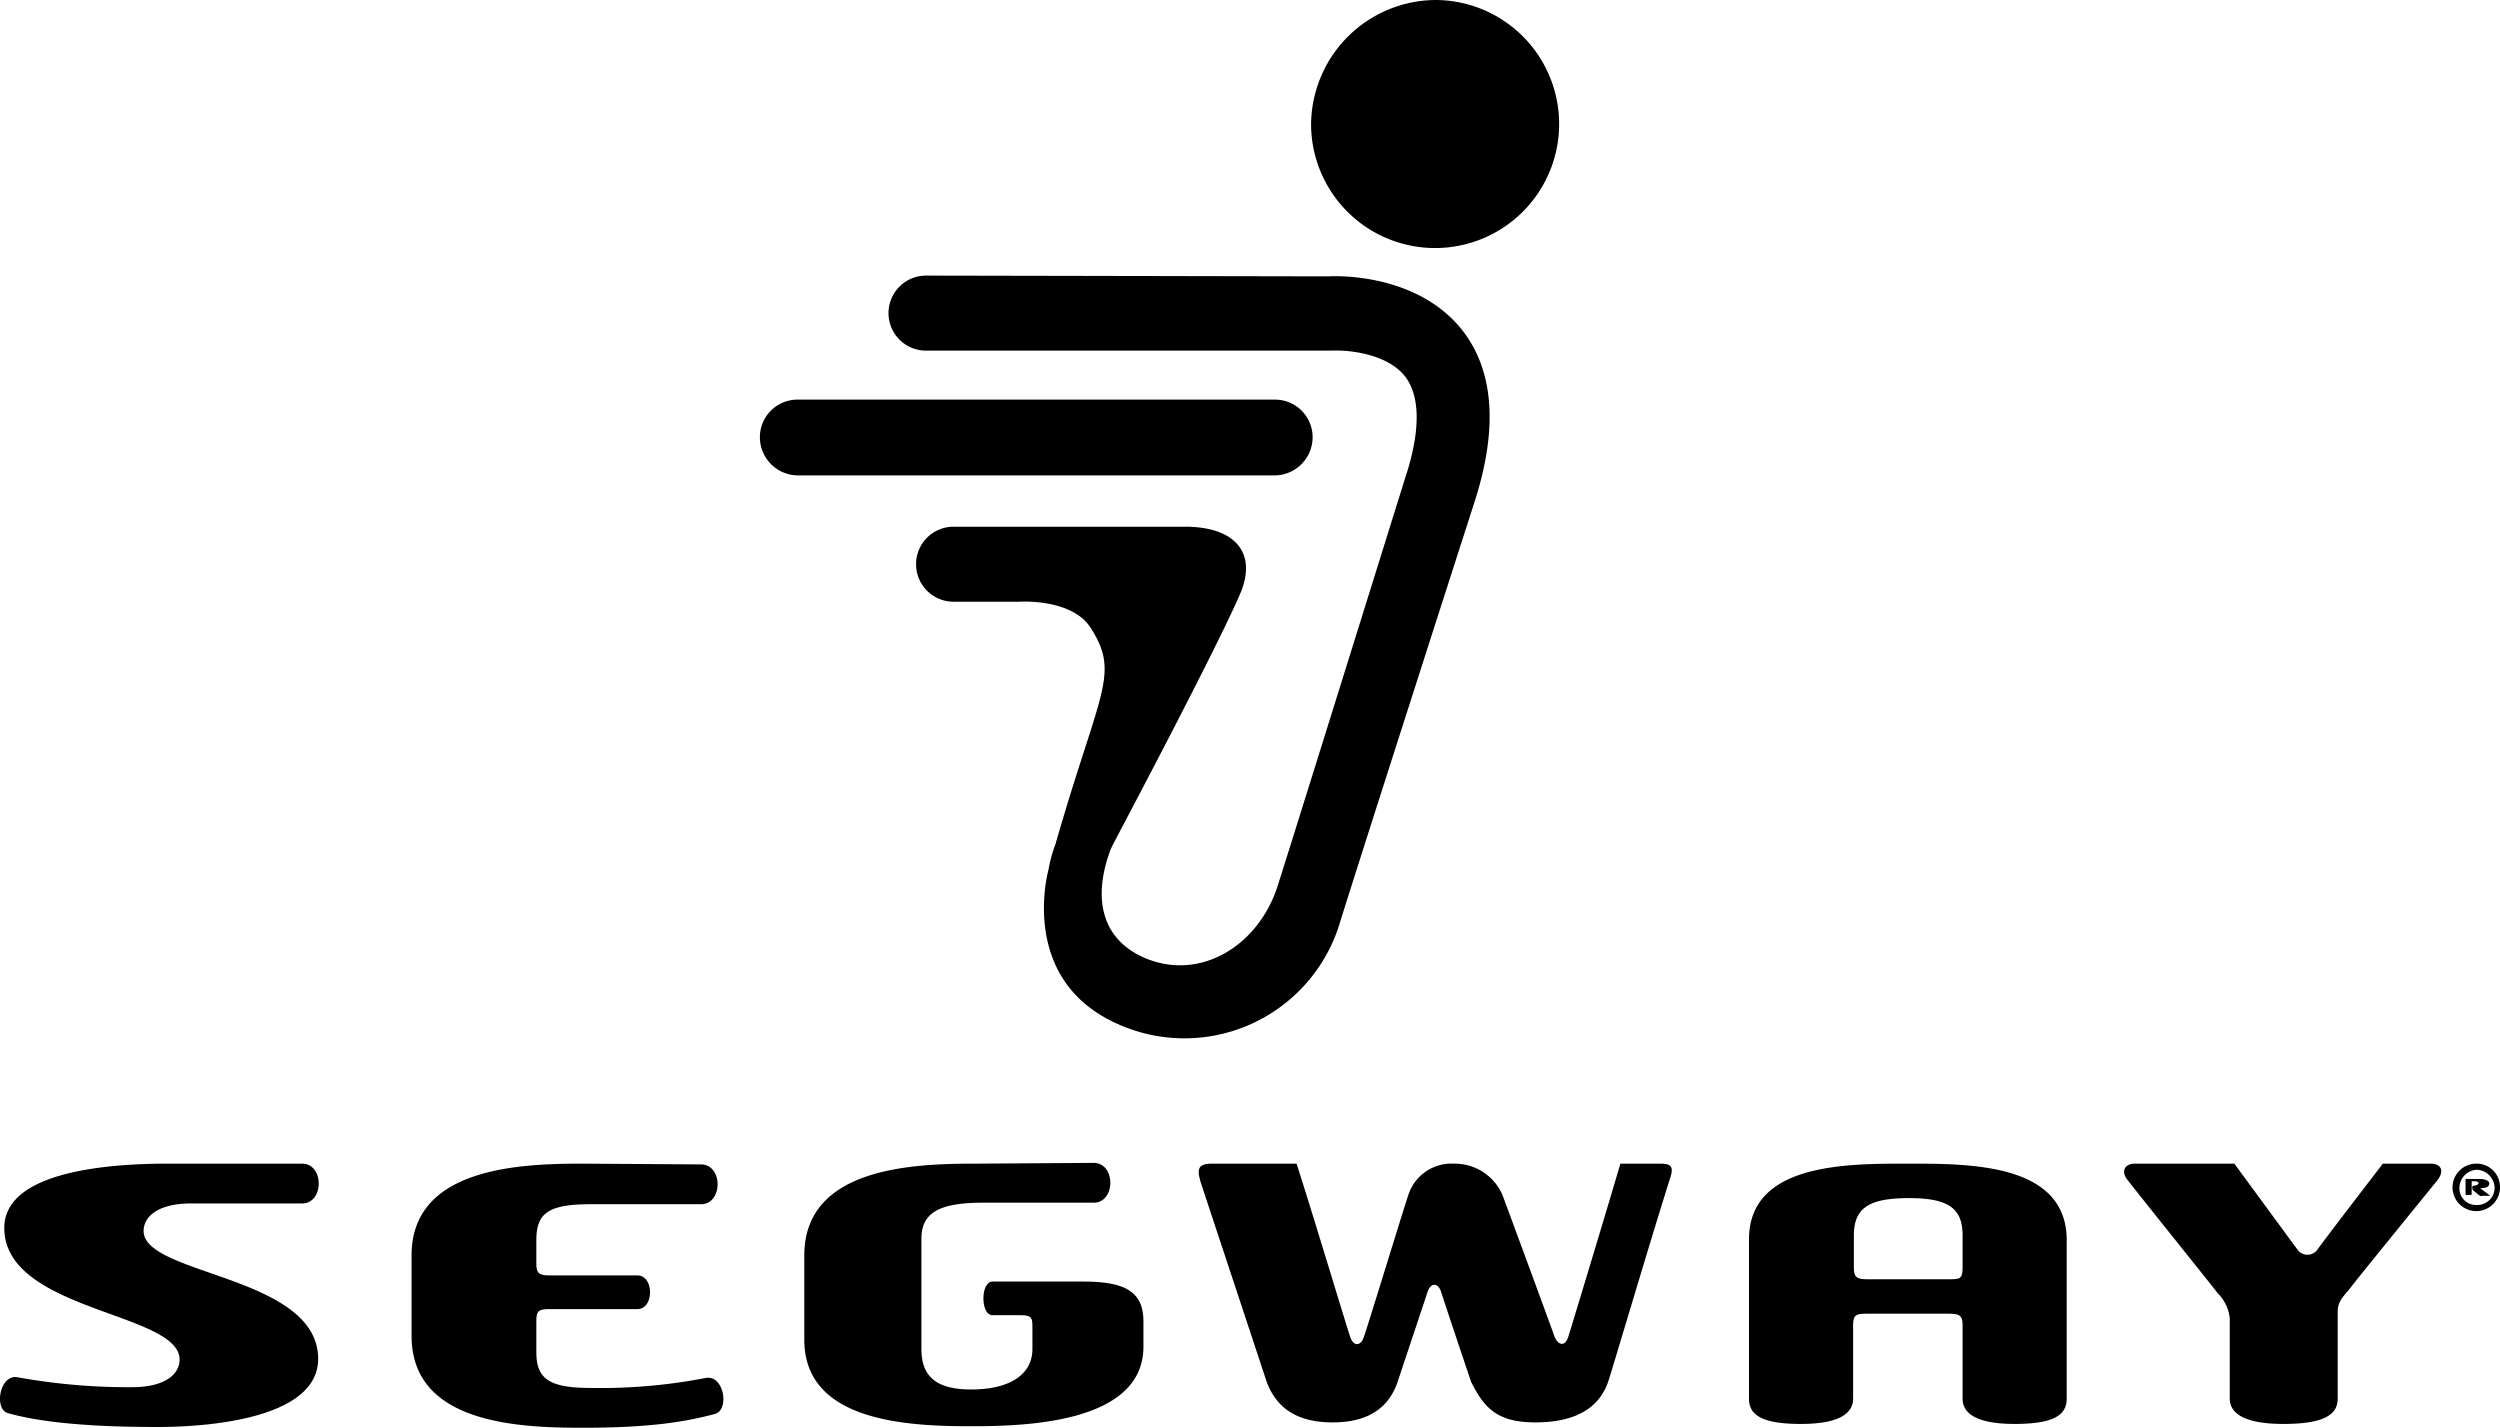
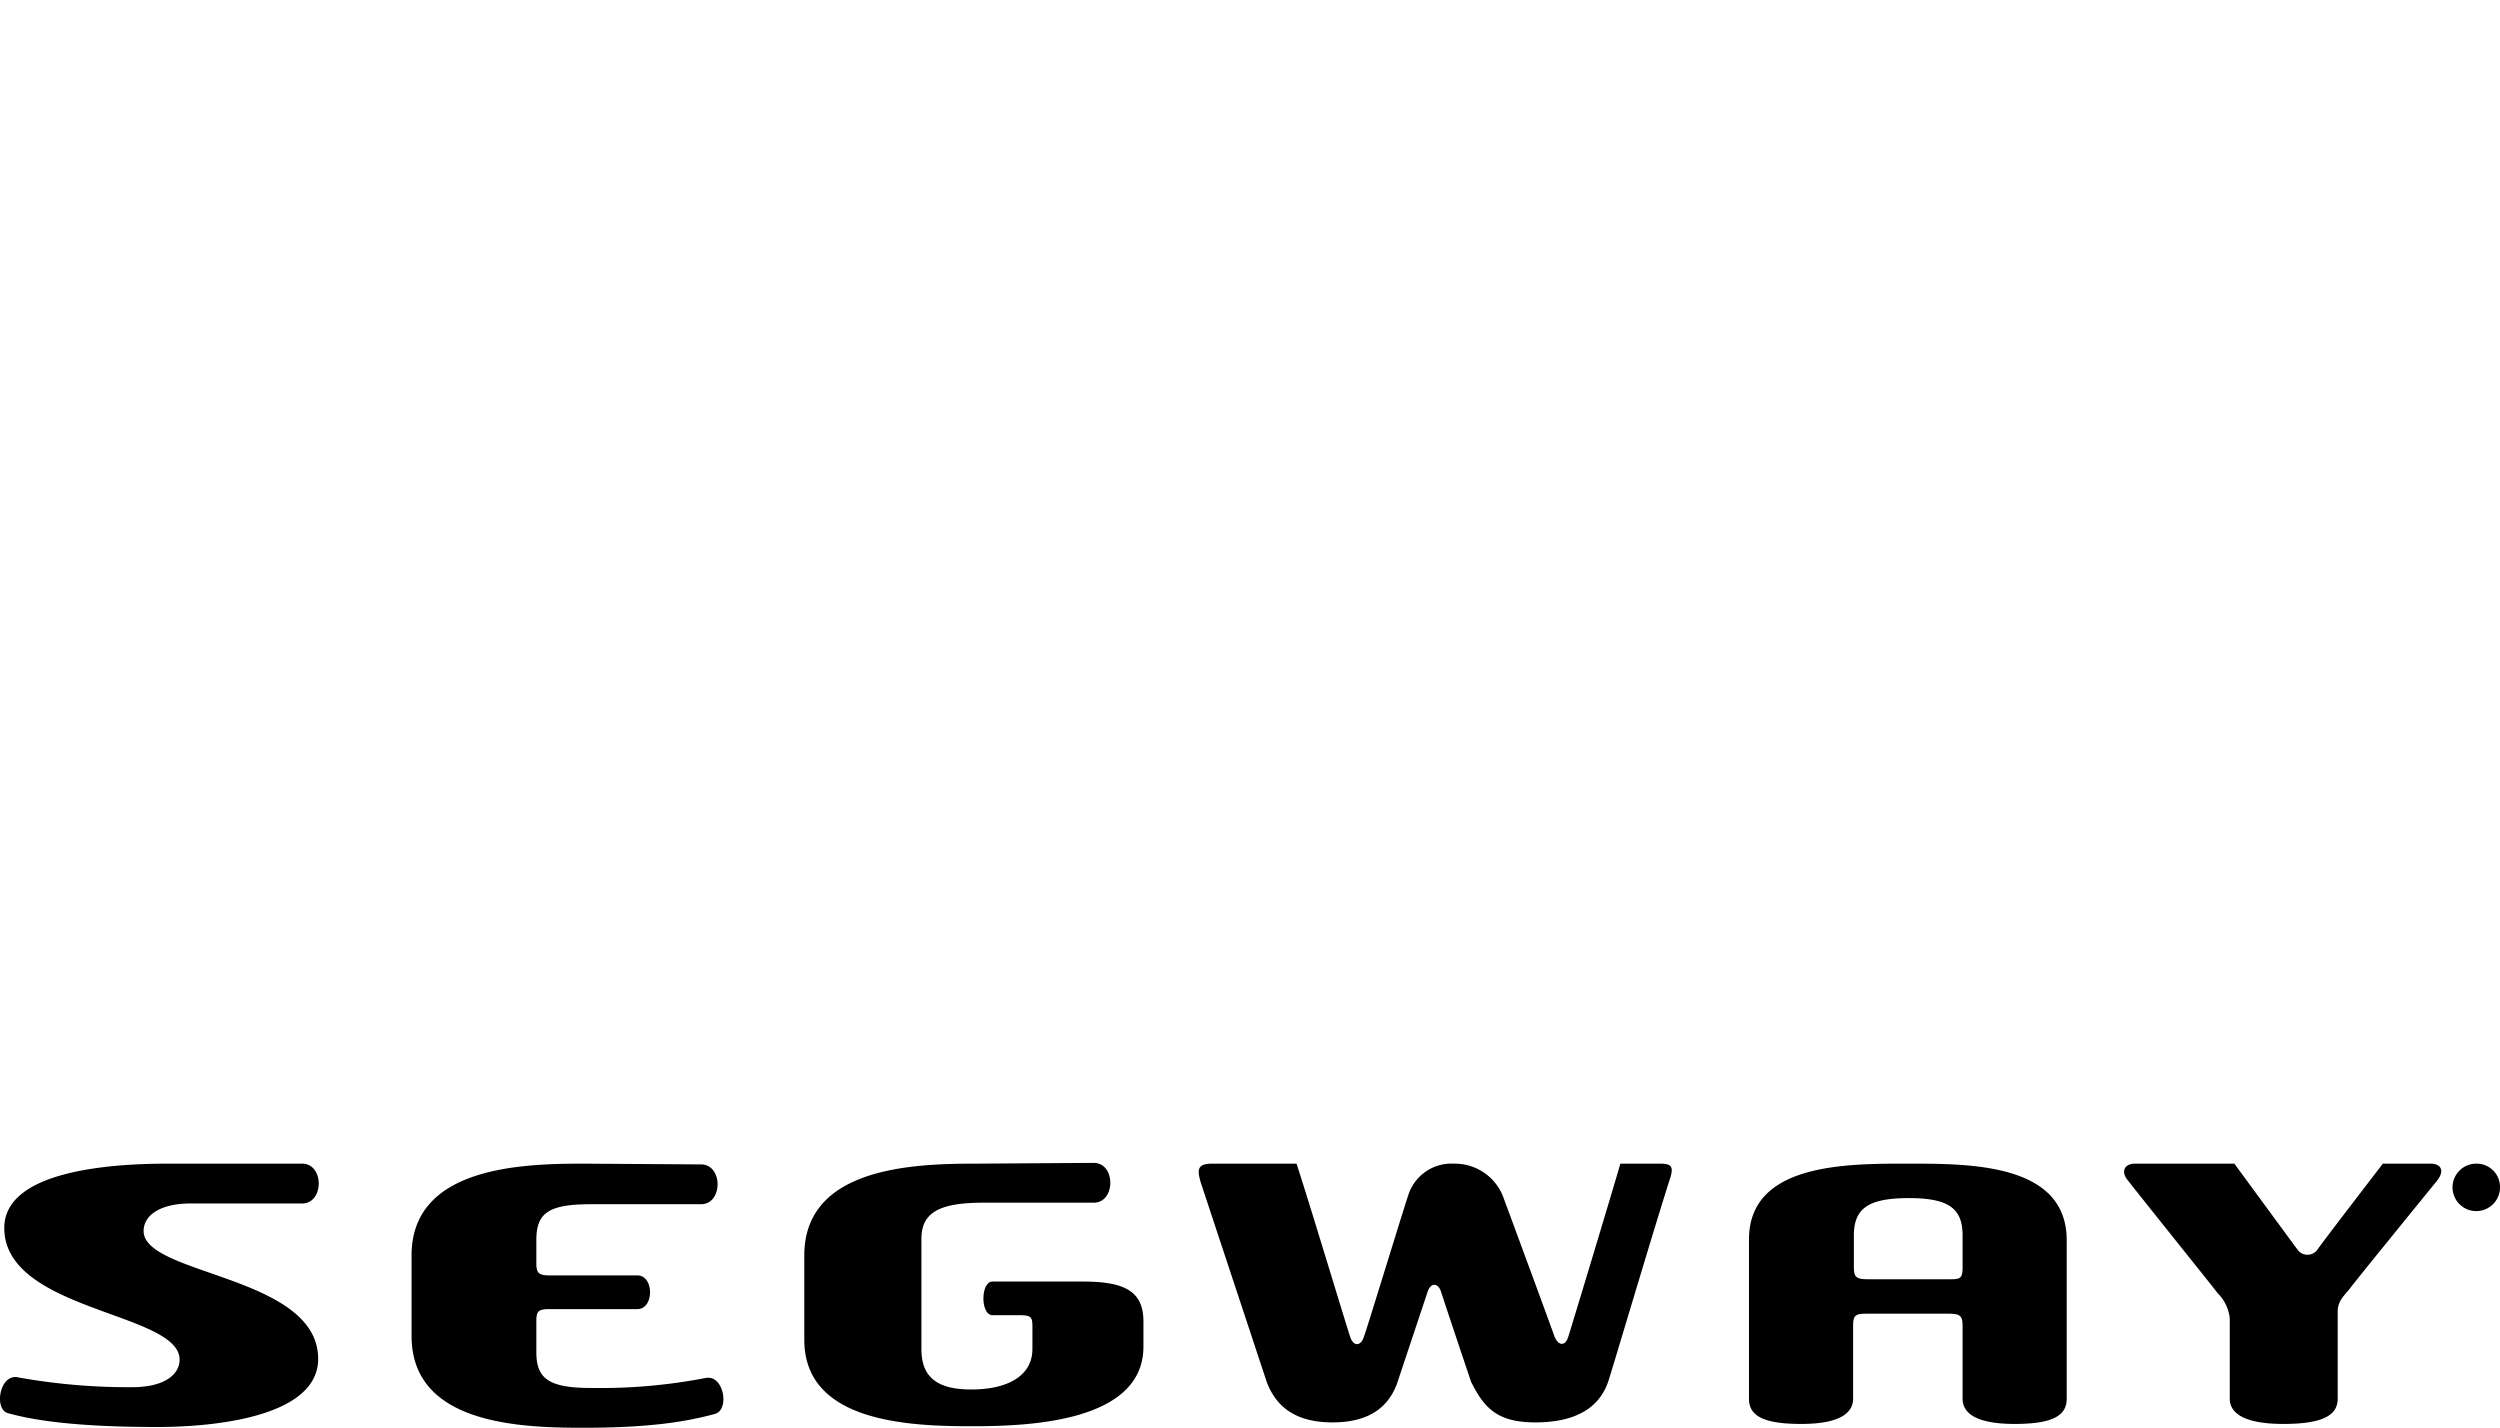
<svg xmlns="http://www.w3.org/2000/svg" id="svg2" viewBox="0 0 326.56 186.5">
  <defs>
    <style>.cls-1{fill:#000}</style>
  </defs>
-   <path id="path2908" class="cls-1" d="M187.5 54.3a16.37 16.37 0 00-16.3 16.3 16.2 16.2 0 1016.3-16.3zm-66.6 36a4.9 4.9 0 000 9.8H174c1.8-.1 7.1.3 9.5 3.4 2.5 3.3 1.4 9 0 13.2 0 0-15.4 49.4-16.6 53.1-2.4 7.9-10.1 12.8-17.5 9.6-6.1-2.7-6.5-8.5-4.4-14.1.3-.7.6-1.2.9-1.8 0 0 13.2-24.9 16.1-31.8 2.1-5.1-.6-8.6-7.3-8.6h-30.2a4.9 4.9 0 000 9.8h8.6c1.8-.1 7.2.1 9.3 3.4 3.9 6.1 1.2 8.1-4.6 28.3a17.83 17.83 0 00-.9 3.3s-4 14.1 8.7 20a21.2 21.2 0 0029.4-13.2c2.8-9 17.6-55 17.6-55 3-9.4 2.5-16.9-1.6-22.2-5.7-7.3-15.9-7.2-17.5-7.1l-52.6-.1zm-16.8 16.2a4.91 4.91 0 00-4.9 4.9 5 5 0 004.9 5h62.4a5 5 0 004.9-5 4.91 4.91 0 00-4.9-4.9z" transform="translate(.06 -54.3)" />
-   <path id="path2922" class="cls-1" d="M21.8 206.3c-7.7 0-21.3 1-21.3 8.4 0 10.9 22.9 11 22.9 17.2 0 1.9-1.9 3.6-6.2 3.6a81.3 81.3 0 01-15-1.3c-2.3-.4-3.1 4.2-1.2 4.7 3.6 1 9.3 1.8 19.5 1.8 7.7 0 21-1.4 21-8.9 0-10.9-22.8-10.9-22.8-16.7 0-1.9 1.9-3.6 6.2-3.6h14.5c2.9 0 2.9-5.2 0-5.2zm54.3 0c-8.3 0-22.4.5-22.4 12v10.5c0 11.5 14 12 22.4 12 8.8 0 13.5-.8 17.2-1.8 2-.5 1.2-5.2-1.2-4.7a72.25 72.25 0 01-15 1.3c-5.6 0-7.1-1.3-7.1-4.7v-4c0-1.4.3-1.6 1.8-1.6h11.4c2.2 0 2.2-4.4 0-4.4H71.8c-1.5 0-1.8-.3-1.8-1.6v-3c0-3.5 1.5-4.7 7.1-4.7h14.4c2.9 0 2.9-5.2 0-5.2l-15.4-.1zm51.3 0c-8.3 0-22.4.5-22.4 12v11c0 10.7 13.4 11.3 21.8 11.3 7.1 0 22.5-.4 22.5-10.4v-3.3c0-4.1-2.7-5.2-8-5.2h-11.7c-1.6 0-1.6 4.4 0 4.4h3.6c1.5 0 1.6.3 1.6 1.6v2.8c0 3.5-3.2 5.3-8 5.3s-6.5-1.9-6.5-5.3v-14.4c0-3.5 2.5-4.7 8.1-4.7h14.4c2.9 0 2.9-5.2 0-5.2l-15.4.1zm30.9 0c-2 0-2 .8-1.5 2.5l8.6 26c1.2 3.2 3.7 5.3 8.6 5.3s7.3-2.1 8.4-5l4-12c.4-1.3 1.4-1.3 1.8 0 .5 1.6 3.9 11.7 3.9 11.7 1.7 3.4 3.4 5.3 8.4 5.3 5.9 0 8.5-2.4 9.5-5.3.6-1.8 5.2-17.4 8-26.3.6-1.7.4-2.2-1.2-2.2h-5.2c-1.6 5.5-6.6 22-6.8 22.6-.4 1.3-1.3 1.2-1.8 0-.3-.9-5.9-16.1-6.8-18.5a6.79 6.79 0 00-6.4-4.1 5.91 5.91 0 00-5.9 4.1c-.9 2.7-5.5 17.8-5.8 18.5-.4 1.3-1.4 1.3-1.8 0-.3-.8-5.3-17.4-7-22.6zm91 0c-8.1 0-20.9-.1-20.9 9.9V237c0 2.1 1.6 3.3 6.8 3.3s6.8-1.5 6.8-3.3v-9.5c0-1.4.3-1.6 1.8-1.6h10.7c1.5 0 1.8.3 1.8 1.6v9.5c0 1.8 1.6 3.3 6.8 3.3s6.8-1.2 6.8-3.3v-20.7c0-10-12.5-10-20.6-10zm29.5 0c-1.3 0-1.9 1-.9 2.2 3.3 4.2 11.2 14 11.7 14.7a5.44 5.44 0 011.6 3.3V237c0 1.8 1.7 3.3 7 3.3s7.1-1.2 7.1-3.3v-11.4c0-1.4.9-2.1 1.6-3 .5-.7 7.9-9.8 11.4-14.1 1-1.3.5-2.2-.9-2.2h-6.2s-8 10.4-8.6 11.3a1.6 1.6 0 01-2.5 0c-.6-.8-8.3-11.3-8.3-11.3zm44.6 0a3.1 3.1 0 103.1 3.1 3.05 3.05 0 00-3.1-3.1zm0 .8a2.43 2.43 0 012.4 2.4 2.27 2.27 0 01-2.4 2.2 2.16 2.16 0 01-2.2-2.2 2.4 2.4 0 012.2-2.4zm-1.3 1.2c-.1 0-.1 0-.1.1v1.9c0 .1.1.1.4.1s.4 0 .4-.1v-1.6c0-.1 0-.1.1-.1h.4c.3 0 .4.2.4.3s-.4.3-.7.3c-.2 0-.1.5 0 .6.4.3.7.6.9.7s.2 0 .3 0h.9c.1 0 .1-.1 0-.1l-1.2-.9c.3 0 1.2 0 1.2-.6 0-.4-.6-.6-1.3-.6zm-72.8 2.5c5.4 0 7 1.5 7 4.9v4.1c0 1.5-.3 1.6-1.6 1.6h-10.8c-1.5 0-1.8-.3-1.8-1.6v-4.1c0-3.5 1.8-4.9 7.2-4.9z" transform="translate(.06 -54.3)" />
+   <path id="path2922" class="cls-1" d="M21.8 206.3c-7.7 0-21.3 1-21.3 8.4 0 10.9 22.9 11 22.9 17.2 0 1.9-1.9 3.6-6.2 3.6a81.3 81.3 0 01-15-1.3c-2.3-.4-3.1 4.2-1.2 4.7 3.6 1 9.3 1.8 19.5 1.8 7.7 0 21-1.4 21-8.9 0-10.9-22.8-10.9-22.8-16.7 0-1.9 1.9-3.6 6.2-3.6h14.5c2.9 0 2.9-5.2 0-5.2zm54.3 0c-8.3 0-22.4.5-22.4 12v10.5c0 11.5 14 12 22.4 12 8.8 0 13.5-.8 17.2-1.8 2-.5 1.2-5.2-1.2-4.7a72.25 72.25 0 01-15 1.3c-5.6 0-7.1-1.3-7.1-4.7v-4c0-1.4.3-1.6 1.8-1.6h11.4c2.2 0 2.2-4.4 0-4.4H71.8c-1.5 0-1.8-.3-1.8-1.6v-3c0-3.5 1.5-4.7 7.1-4.7h14.4c2.9 0 2.9-5.2 0-5.2l-15.4-.1zm51.3 0c-8.3 0-22.4.5-22.4 12v11c0 10.7 13.4 11.3 21.8 11.3 7.1 0 22.5-.4 22.5-10.4v-3.3c0-4.1-2.7-5.2-8-5.2h-11.7c-1.6 0-1.6 4.4 0 4.4h3.6c1.5 0 1.6.3 1.6 1.6v2.8c0 3.5-3.2 5.3-8 5.3s-6.5-1.9-6.5-5.3v-14.4c0-3.5 2.5-4.7 8.1-4.7h14.4c2.9 0 2.9-5.2 0-5.2l-15.4.1zm30.9 0c-2 0-2 .8-1.5 2.5l8.6 26c1.2 3.2 3.7 5.3 8.6 5.3s7.3-2.1 8.4-5l4-12c.4-1.3 1.4-1.3 1.8 0 .5 1.6 3.9 11.7 3.9 11.7 1.7 3.4 3.4 5.3 8.4 5.3 5.9 0 8.5-2.4 9.5-5.3.6-1.8 5.2-17.4 8-26.3.6-1.7.4-2.2-1.2-2.2h-5.2c-1.6 5.5-6.6 22-6.8 22.6-.4 1.3-1.3 1.2-1.8 0-.3-.9-5.9-16.1-6.8-18.5a6.79 6.79 0 00-6.4-4.1 5.91 5.91 0 00-5.9 4.1c-.9 2.7-5.5 17.8-5.8 18.5-.4 1.3-1.4 1.3-1.8 0-.3-.8-5.3-17.4-7-22.6zm91 0c-8.1 0-20.9-.1-20.9 9.9V237c0 2.1 1.6 3.3 6.8 3.3s6.8-1.5 6.8-3.3v-9.5c0-1.4.3-1.6 1.8-1.6h10.7c1.5 0 1.8.3 1.8 1.6v9.5c0 1.8 1.6 3.3 6.8 3.3s6.8-1.2 6.8-3.3v-20.7c0-10-12.5-10-20.6-10zm29.5 0c-1.3 0-1.9 1-.9 2.2 3.3 4.2 11.2 14 11.7 14.7a5.44 5.44 0 011.6 3.3V237c0 1.8 1.7 3.3 7 3.3s7.1-1.2 7.1-3.3v-11.4c0-1.4.9-2.1 1.6-3 .5-.7 7.9-9.8 11.4-14.1 1-1.3.5-2.2-.9-2.2h-6.2s-8 10.4-8.6 11.3a1.6 1.6 0 01-2.5 0c-.6-.8-8.3-11.3-8.3-11.3zm44.6 0a3.1 3.1 0 103.1 3.1 3.05 3.05 0 00-3.1-3.1zm0 .8zm-1.3 1.2c-.1 0-.1 0-.1.1v1.9c0 .1.1.1.4.1s.4 0 .4-.1v-1.6c0-.1 0-.1.1-.1h.4c.3 0 .4.2.4.3s-.4.3-.7.3c-.2 0-.1.5 0 .6.4.3.7.6.9.7s.2 0 .3 0h.9c.1 0 .1-.1 0-.1l-1.2-.9c.3 0 1.2 0 1.2-.6 0-.4-.6-.6-1.3-.6zm-72.8 2.5c5.4 0 7 1.5 7 4.9v4.1c0 1.5-.3 1.6-1.6 1.6h-10.8c-1.5 0-1.8-.3-1.8-1.6v-4.1c0-3.5 1.8-4.9 7.2-4.9z" transform="translate(.06 -54.3)" />
</svg>